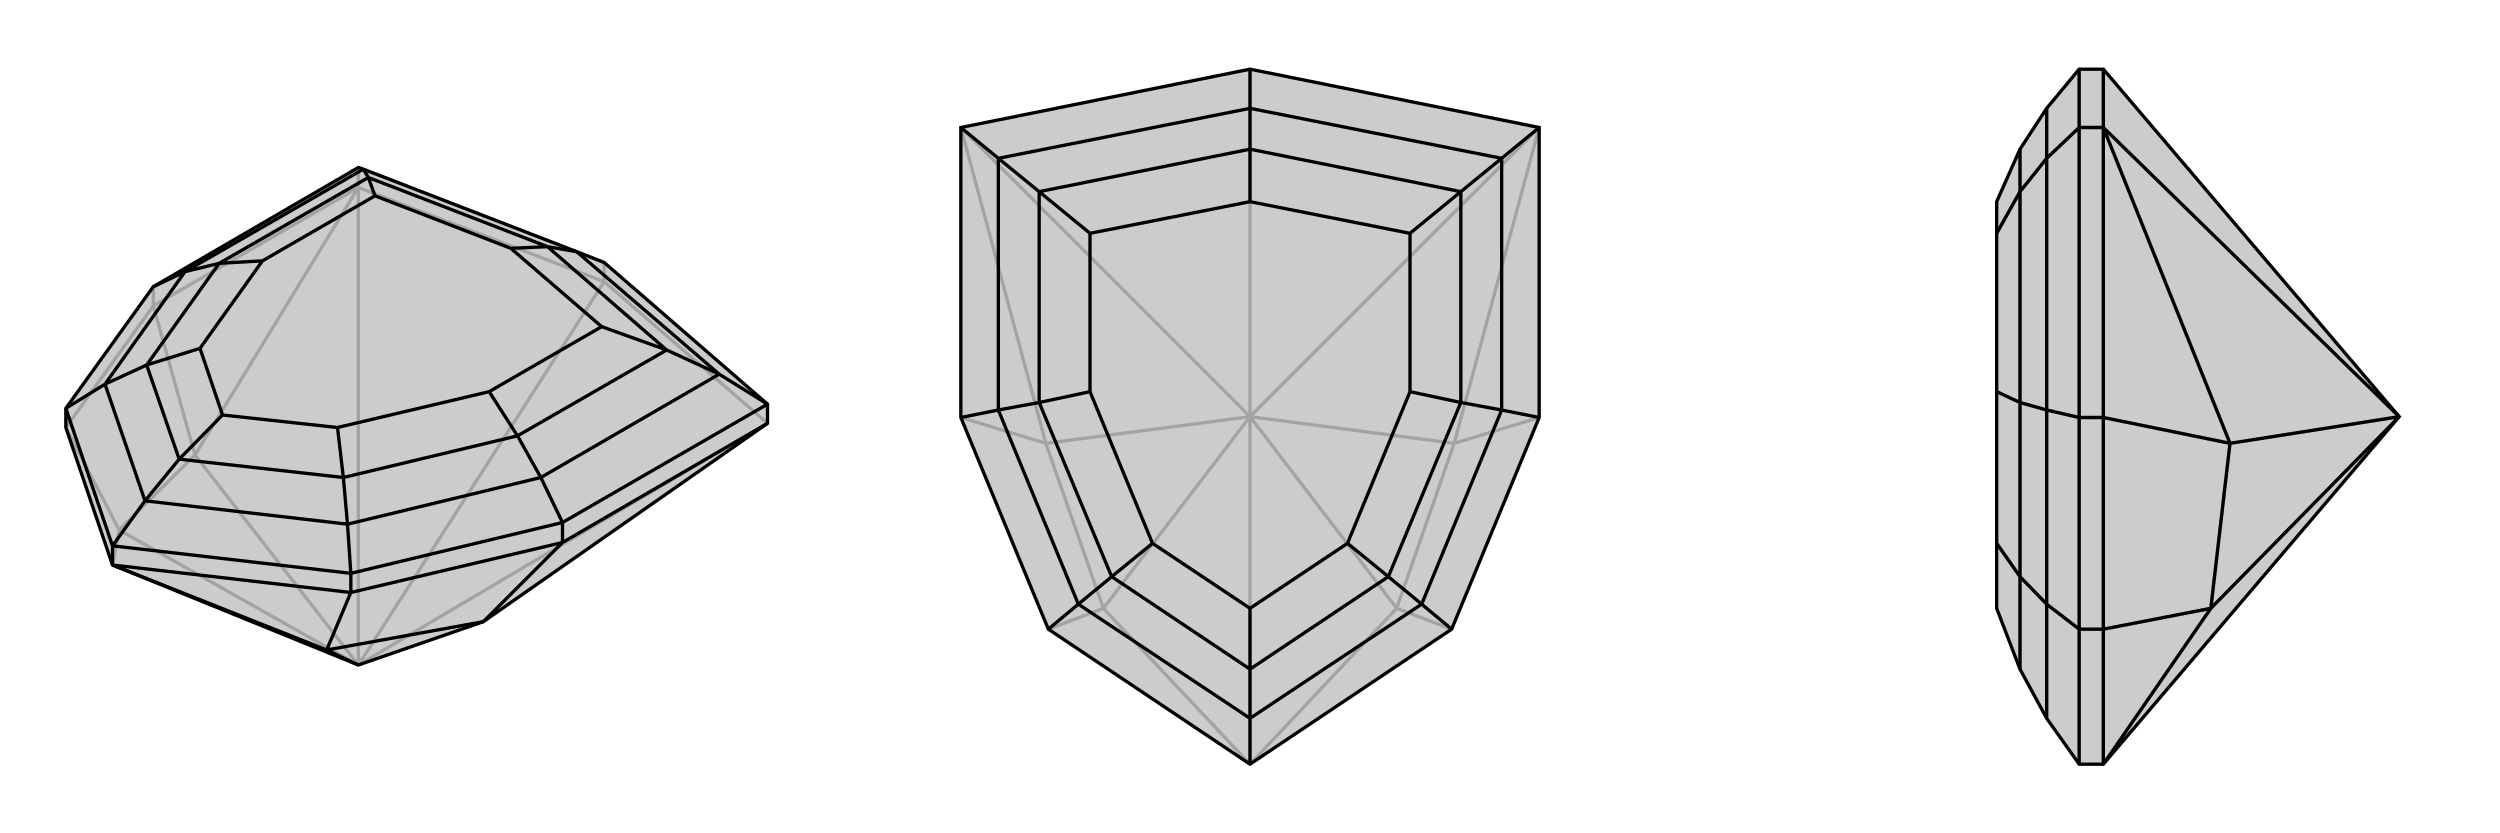
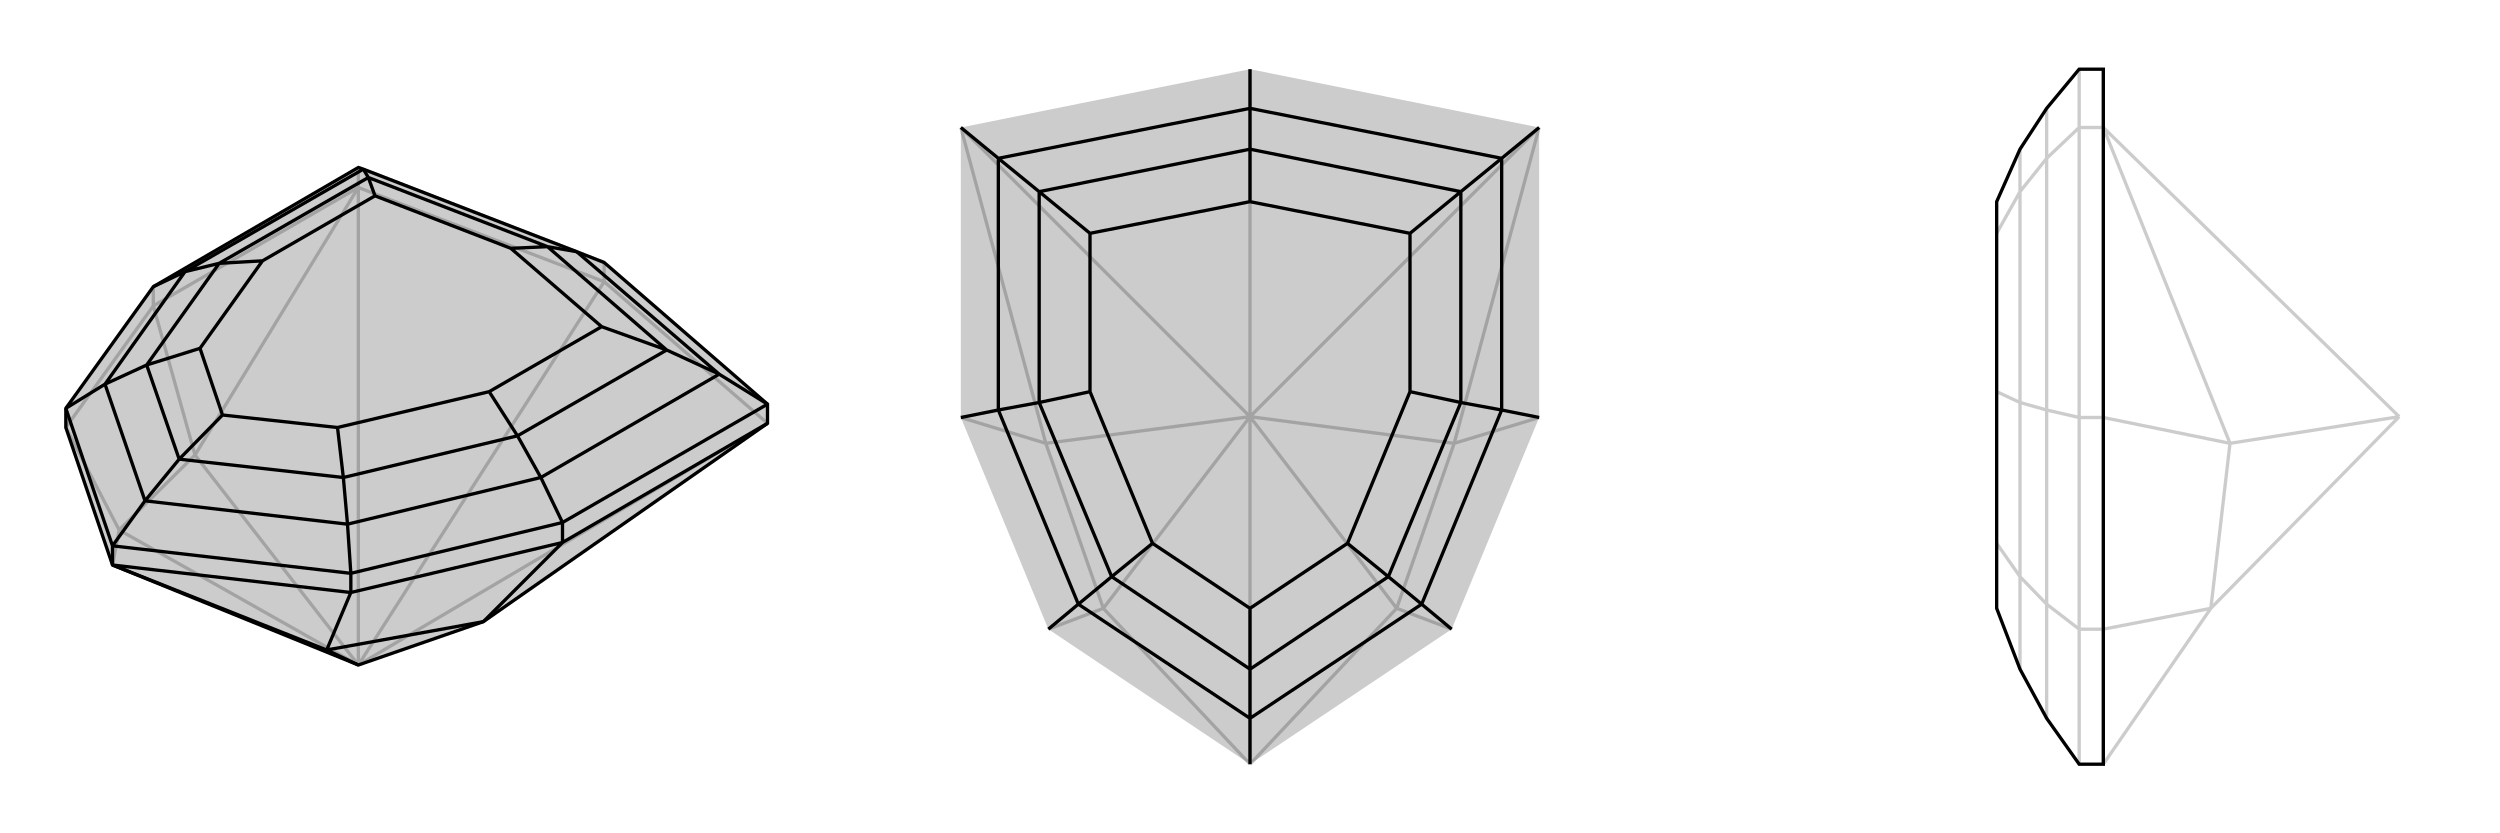
<svg xmlns="http://www.w3.org/2000/svg" viewBox="0 0 3000 1000">
  <g stroke="currentColor" stroke-width="4" fill="none" transform="translate(-70 -11)">
    <path fill="currentColor" stroke="none" fill-opacity=".2" d="M650,757L991,519L991,496L795,326L762,313L506,214L500,212L254,355L149,501L149,524L205,689L500,809z" />
    <path stroke-opacity=".2" d="M500,809L795,349M500,809L213,647M500,809L500,236M500,809L304,557M500,809L991,519M795,349L500,236M500,236L500,212M795,349L991,519M795,349L795,326M500,236L304,557M500,236L254,378M304,557L213,647M304,557L254,378M213,647L205,689M213,647L149,524M254,378L254,355M254,378L149,524M500,212L795,326" />
    <path d="M650,757L991,519L991,496L795,326L762,313L506,214L500,212L254,355L149,501L149,524L205,689L500,809z" />
    <path d="M500,809L462,791M991,519L745,662M650,757L462,791M650,757L745,662M462,791L205,689M462,791L491,722M745,662L745,638M745,662L491,722M205,689L491,722M491,722L491,699M205,689L205,666M205,666L491,699M205,666L149,501M205,666L244,612M745,638L491,699M491,699L487,640M149,501L196,472M745,638L991,496M745,638L719,584M254,355L292,337M991,496L933,460M244,612L487,640M244,612L196,472M244,612L285,562M487,640L719,584M487,640L482,584M196,472L292,337M196,472L246,449M719,584L933,460M719,584L691,534M292,337L506,214M292,337L333,327M933,460L762,313M933,460L870,431M506,214L512,224M762,313L727,307M285,562L482,584M285,562L246,449M285,562L337,509M482,584L691,534M482,584L475,524M246,449L333,327M246,449L310,429M691,534L870,431M691,534L657,481M333,327L512,224M333,327L385,324M870,431L727,307M870,431L792,403M512,224L727,307M512,224L520,246M727,307L683,309M337,509L475,524M337,509L310,429M475,524L657,481M310,429L385,324M657,481L792,403M385,324L520,246M792,403L683,309M520,246L683,309" />
  </g>
  <g stroke="currentColor" stroke-width="4" fill="none" transform="translate(1000 0)">
    <path fill="currentColor" stroke="none" fill-opacity=".2" d="M742,755L847,501L847,153L500,83L153,153L153,501L258,755L500,917z" />
    <path stroke-opacity=".2" d="M500,500L500,83M500,500L500,917M500,500L324,730M500,500L676,730M500,500L153,153M500,500L255,532M500,500L847,153M500,500L745,532M153,153L255,532M847,153L745,532M255,532L324,730M255,532L153,501M745,532L676,730M745,532L847,501M324,730L500,917M324,730L258,755M676,730L500,917M676,730L742,755" />
-     <path d="M742,755L847,501L847,153L500,83L153,153L153,501L258,755L500,917z" />
    <path d="M500,917L500,862M742,755L706,725M258,755L294,725M847,501L802,492M153,501L198,492M847,153L802,190M153,153L198,190M500,83L500,130M500,862L706,725M500,862L294,725M500,862L500,803M706,725L802,492M706,725L666,692M294,725L198,492M294,725L334,692M802,492L802,190M802,492L753,483M198,492L198,190M198,492L247,483M802,190L500,130M802,190L753,230M198,190L500,130M198,190L247,230M500,130L500,179M500,803L666,692M500,803L334,692M500,803L500,730M666,692L753,483M666,692L617,652M334,692L247,483M334,692L383,652M753,483L753,230M753,483L692,470M247,483L247,230M247,483L308,470M753,230L500,179M753,230L692,280M247,230L500,179M247,230L308,280M500,179L500,242M500,730L617,652M500,730L383,652M617,652L692,470M383,652L308,470M692,470L692,280M308,470L308,280M692,280L500,242M308,280L500,242" />
  </g>
  <g stroke="currentColor" stroke-width="4" fill="none" transform="translate(2000 0)">
-     <path fill="currentColor" stroke="none" fill-opacity=".2" d="M524,83L495,83L456,130L424,179L396,242L396,280L396,470L396,652L396,730L424,803L456,862L495,917L524,917L879,500z" />
    <path stroke-opacity=".2" d="M879,500L653,730M879,500L524,153M879,500L676,532M524,83L524,153M524,153L495,153M524,153L676,532M524,153L524,501M676,532L653,730M676,532L524,501M653,730L524,917M653,730L524,755M524,501L495,501M524,501L524,755M524,917L524,755M524,755L495,755M495,917L495,755M495,501L495,755M495,755L456,725M495,501L495,153M495,501L456,492M495,153L495,83M495,153L456,190M456,862L456,725M456,725L456,492M456,725L424,692M456,492L456,190M456,492L424,483M456,190L456,130M456,190L424,230M424,803L424,692M424,692L424,483M424,692L396,652M424,483L424,230M424,483L396,470M424,230L424,179M424,230L396,280" />
-     <path d="M524,83L495,83L456,130L424,179L396,242L396,280L396,470L396,652L396,730L424,803L456,862L495,917L524,917L879,500z" />
-     <path d="M879,500L653,730M879,500L524,153M879,500L676,532M524,83L524,153M524,153L495,153M524,153L676,532M524,153L524,501M676,532L653,730M676,532L524,501M653,730L524,917M653,730L524,755M524,501L495,501M524,501L524,755M524,917L524,755M524,755L495,755M495,917L495,755M495,501L495,755M495,755L456,725M495,501L495,153M495,501L456,492M495,153L495,83M495,153L456,190M456,862L456,725M456,725L456,492M456,725L424,692M456,492L456,190M456,492L424,483M456,190L456,130M456,190L424,230M424,803L424,692M424,692L424,483M424,692L396,652M424,483L424,230M424,483L396,470M424,230L424,179M424,230L396,280" />
+     <path d="M524,83L495,83L456,130L424,179L396,242L396,280L396,470L396,652L396,730L424,803L456,862L495,917L524,917z" />
  </g>
</svg>